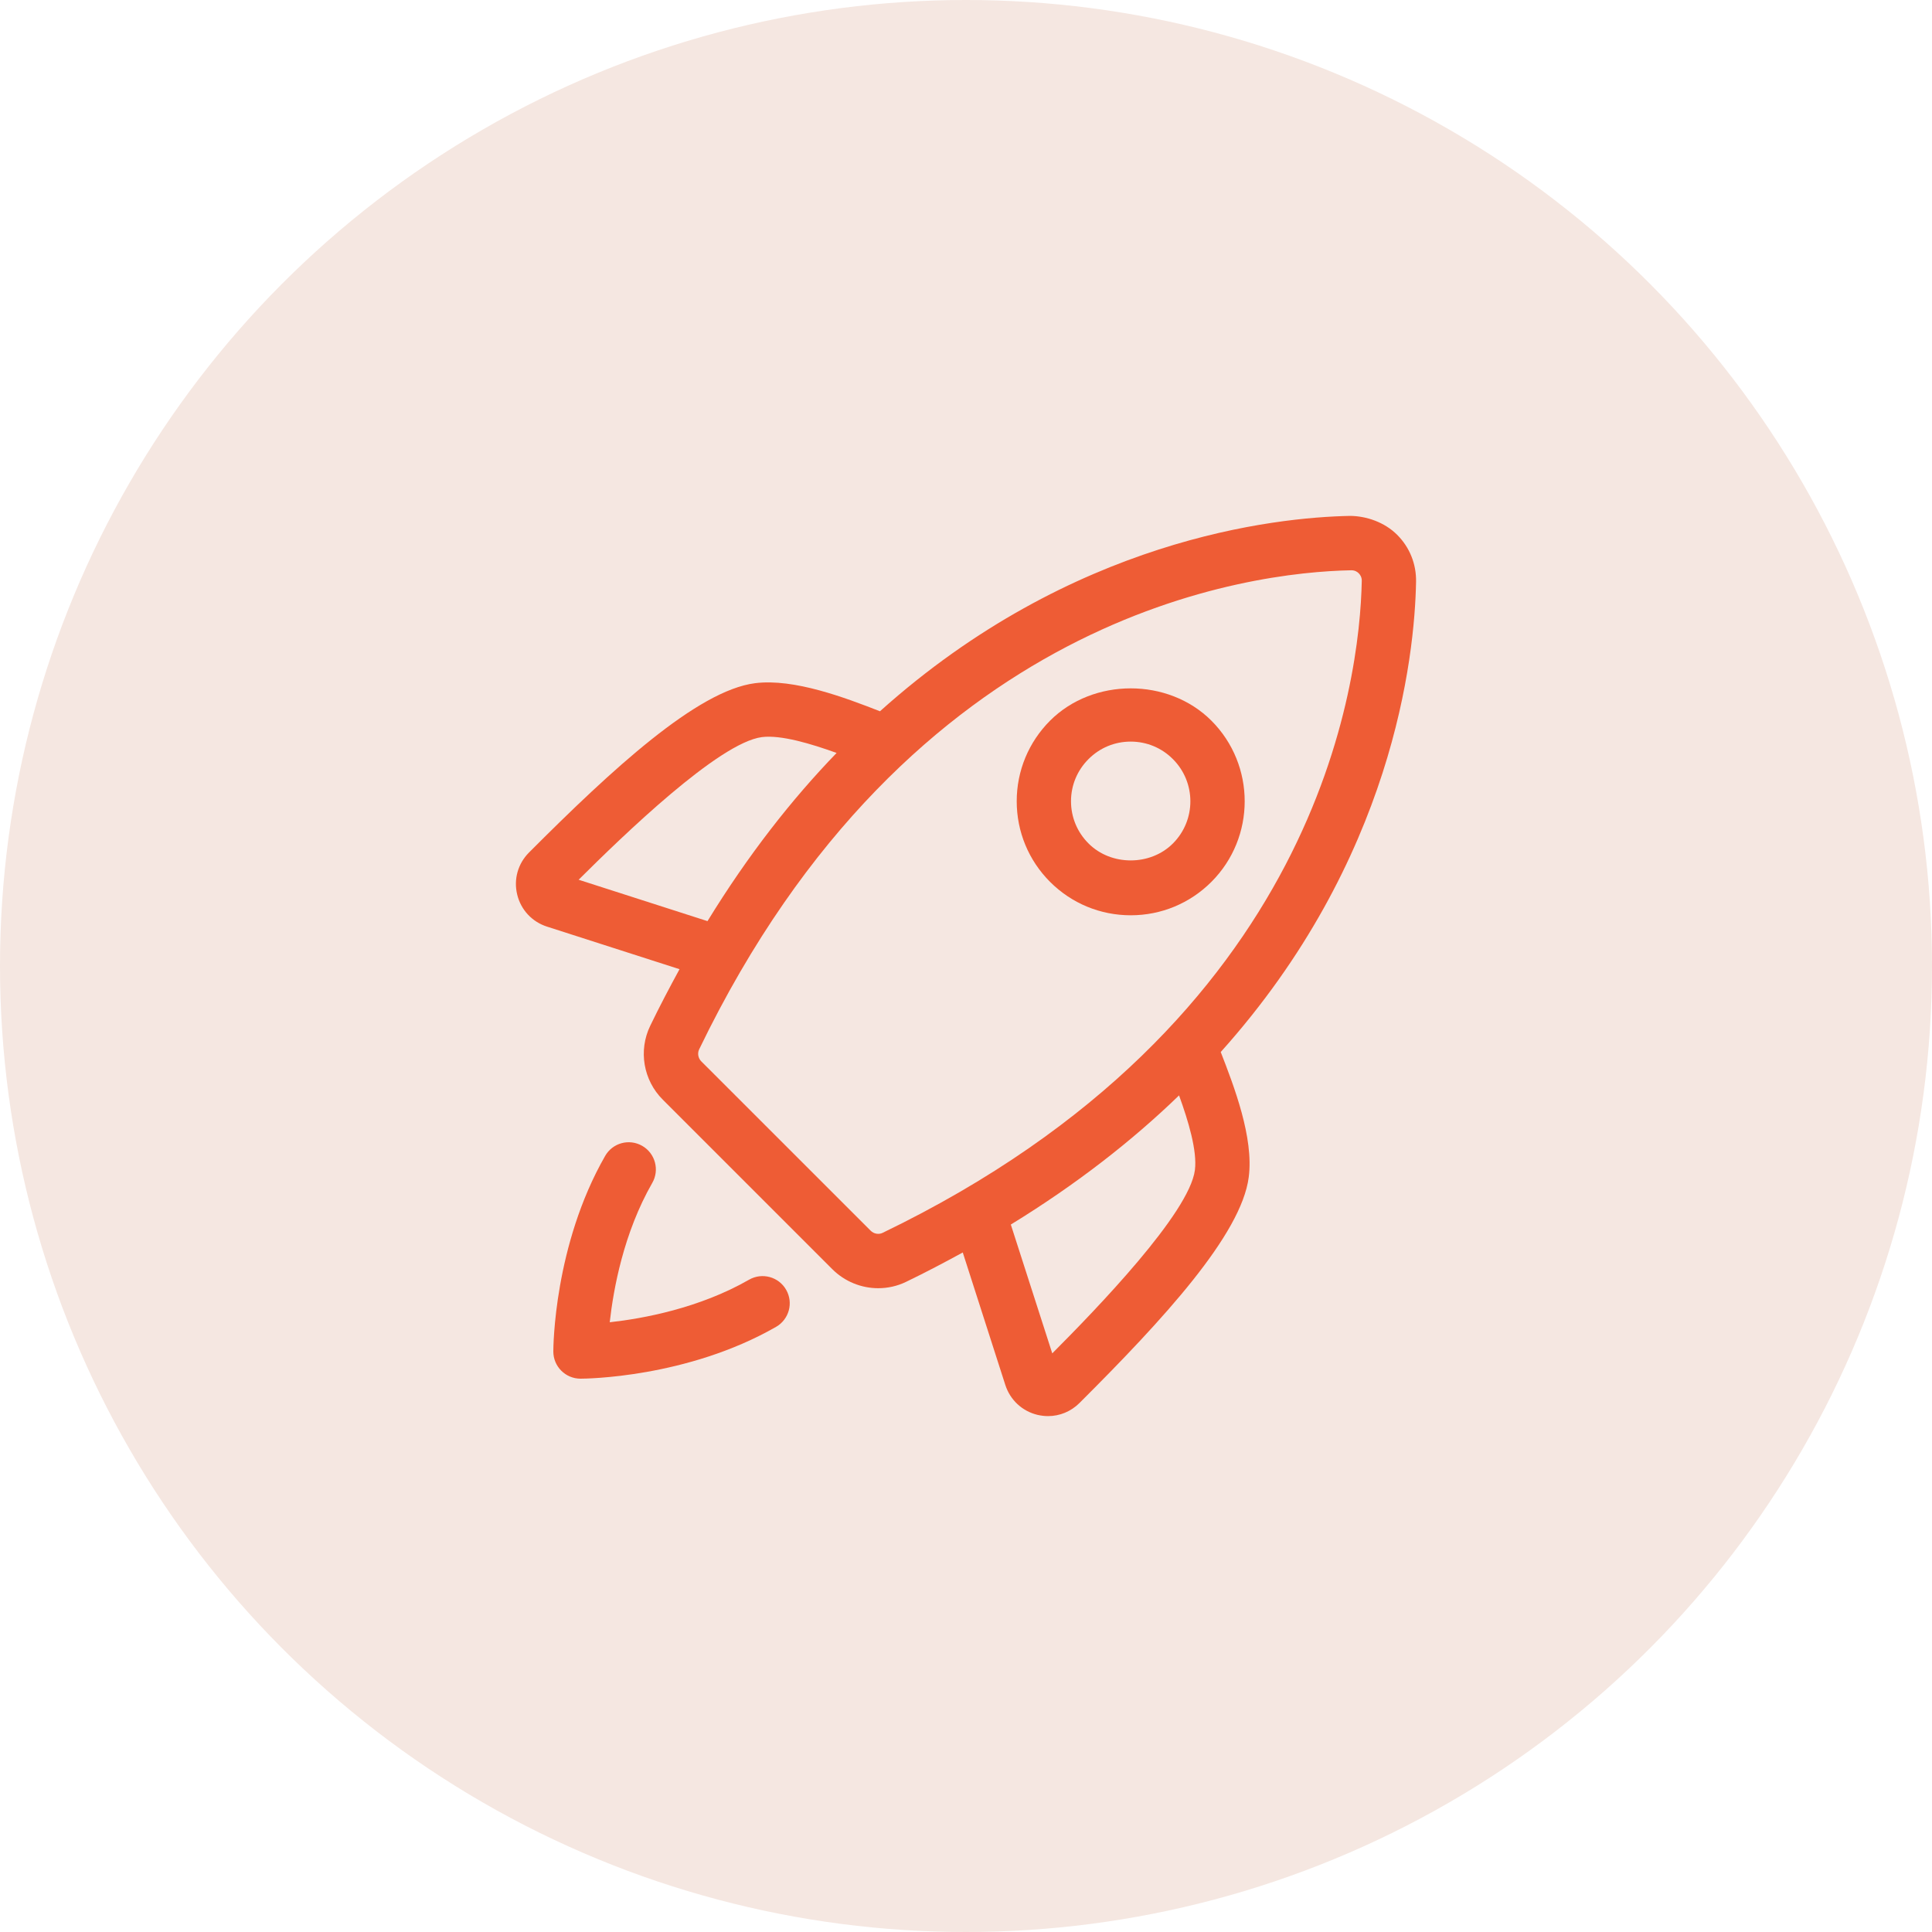
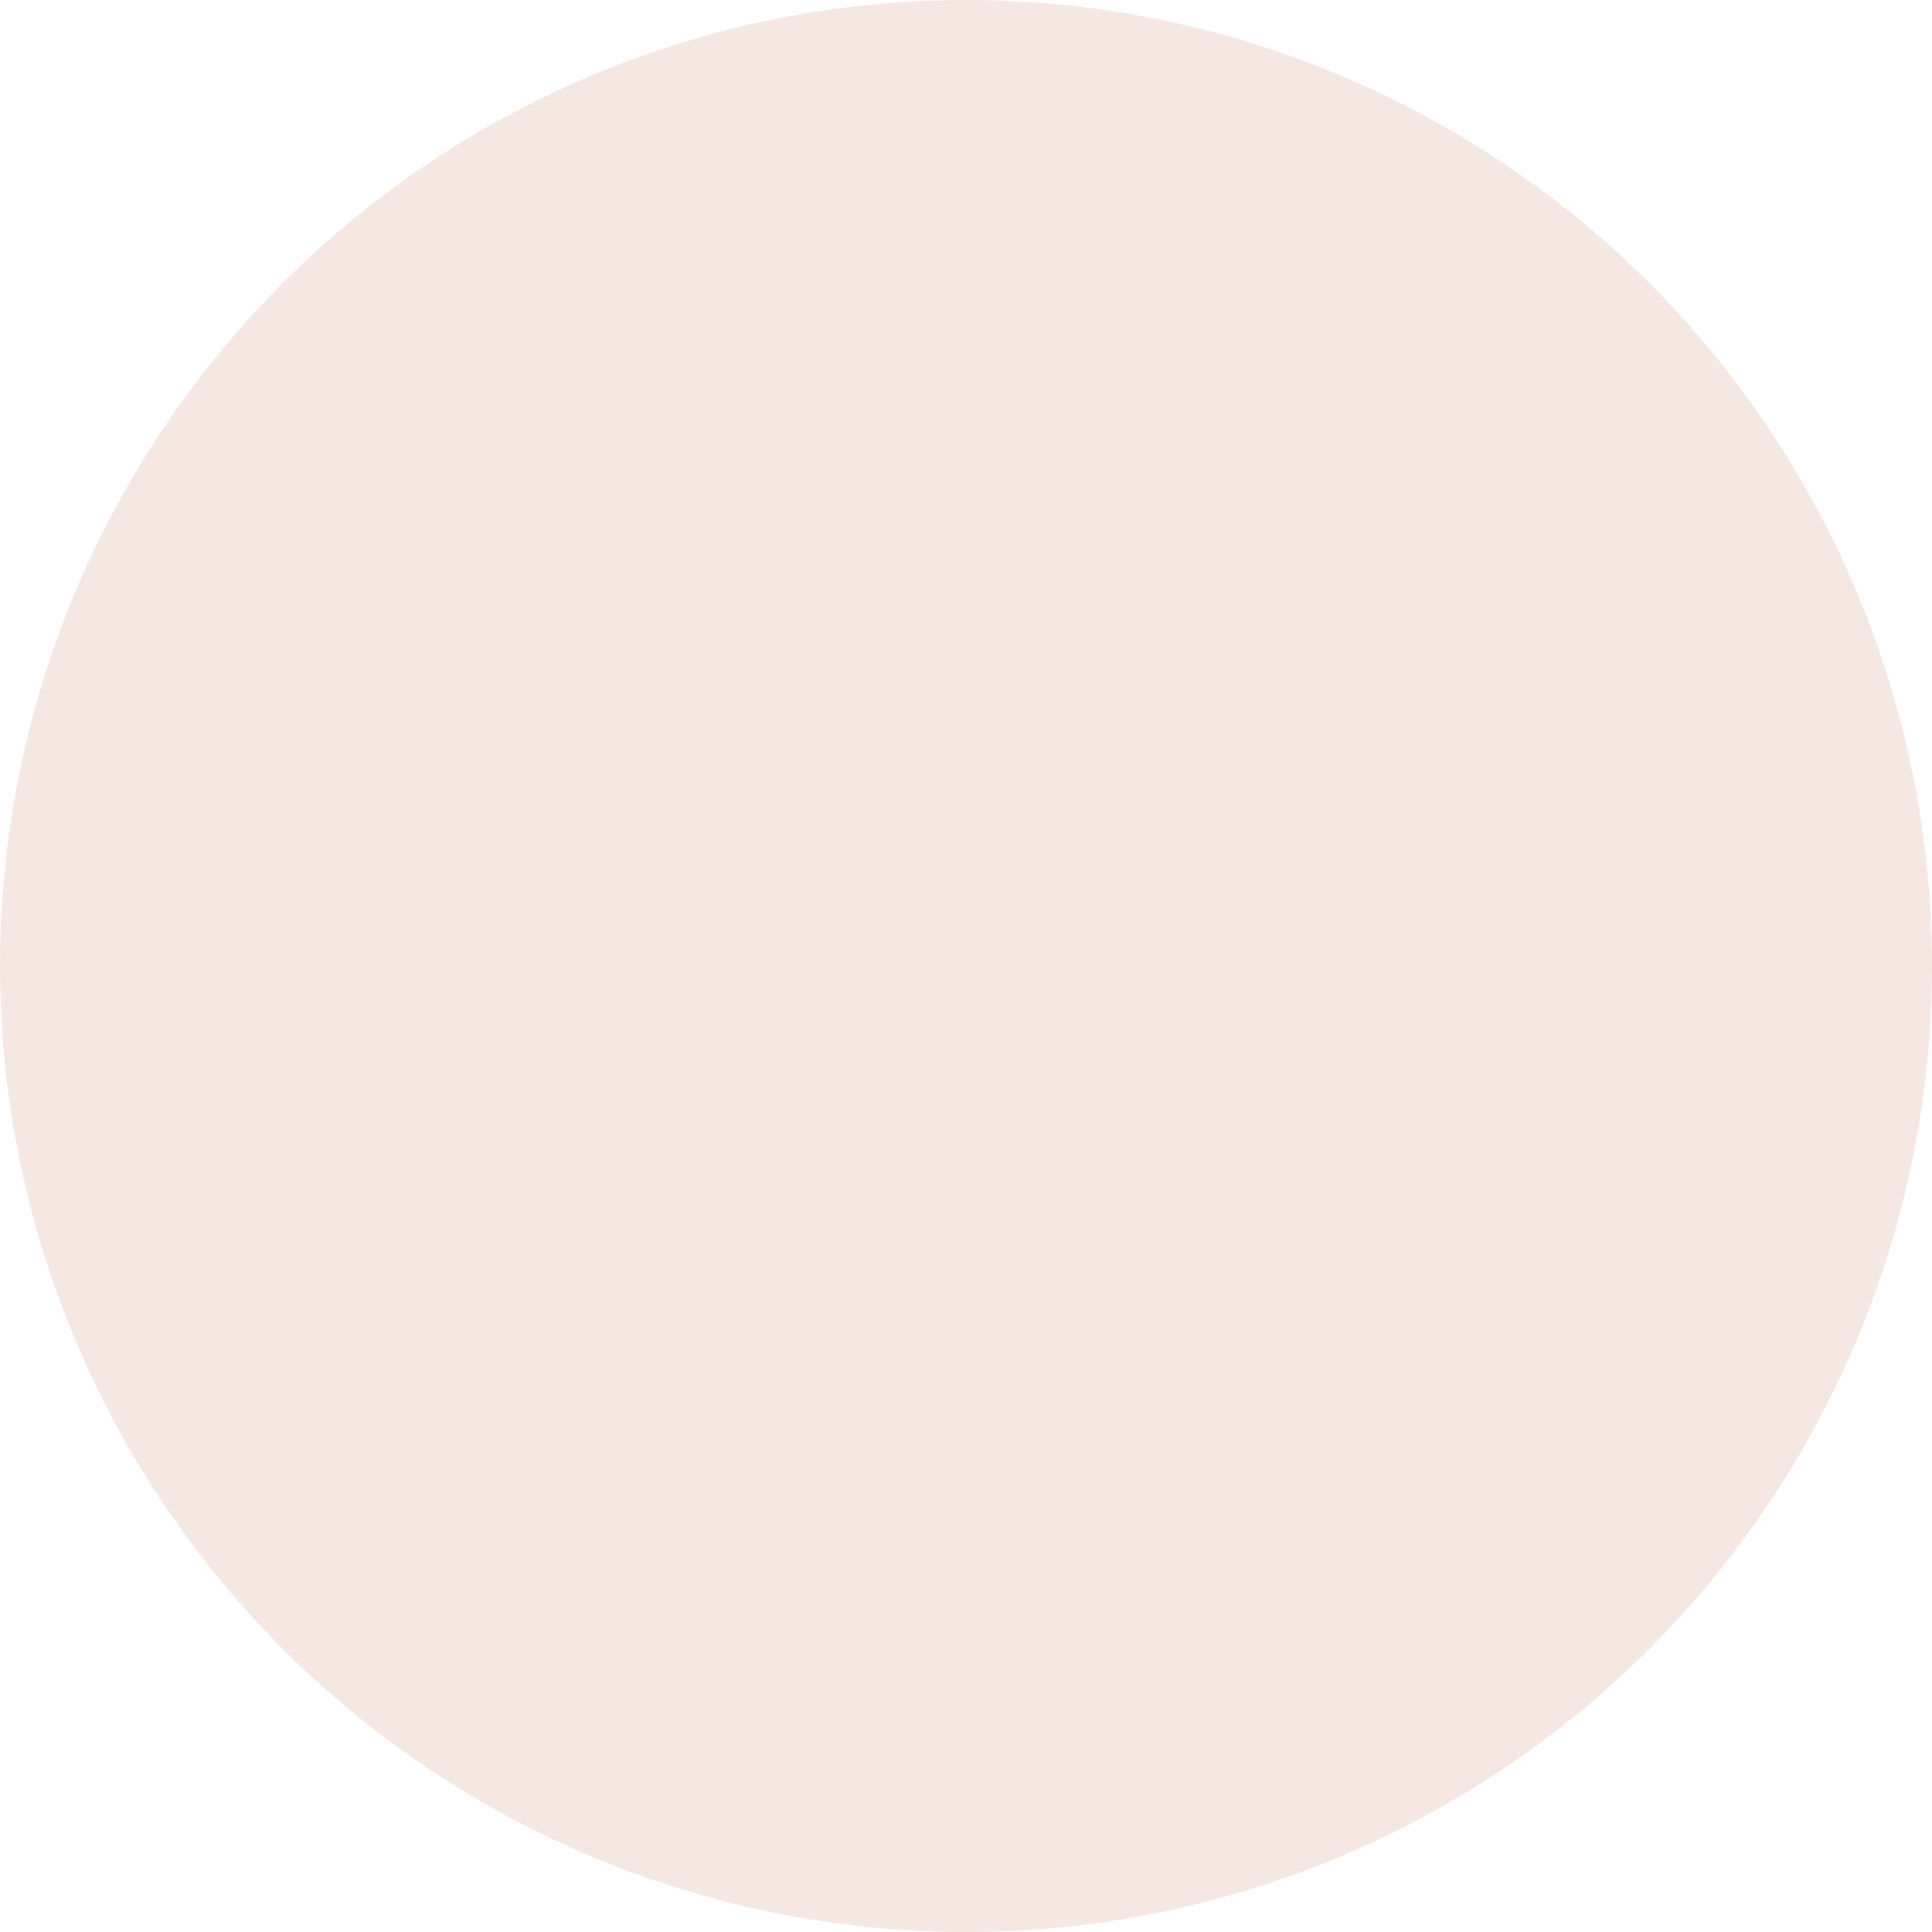
<svg xmlns="http://www.w3.org/2000/svg" width="40" height="40" viewBox="0 0 40 40" fill="none">
  <circle cx="20" cy="20" r="20" fill="#F5E7E1" />
  <g clip-path="url(#clip0_109_2463)">
-     <path d="M15.508 26.495C14.476 27.087 13.312 27.3 12.624 27.376C12.7 26.688 12.912 25.524 13.504 24.492C13.659 24.223 13.566 23.879 13.297 23.724C13.025 23.568 12.683 23.663 12.529 23.932C11.469 25.781 11.456 27.892 11.456 27.981C11.456 28.292 11.708 28.544 12.019 28.544C12.108 28.544 14.219 28.531 16.068 27.471C16.337 27.316 16.431 26.973 16.276 26.703C16.122 26.434 15.779 26.34 15.508 26.495Z" fill="#EE5C35" />
    <path d="M29.318 12.047C29.325 11.678 29.186 11.331 28.926 11.072C28.666 10.812 28.291 10.684 27.953 10.681C26.395 10.711 22.194 11.158 18.219 14.726C17.51 14.45 16.442 14.041 15.631 14.145C14.439 14.298 12.677 15.921 10.951 17.652C10.723 17.881 10.631 18.206 10.708 18.521C10.784 18.837 11.016 19.086 11.326 19.185L14.069 20.066C13.863 20.444 13.659 20.83 13.462 21.238C13.214 21.75 13.319 22.366 13.723 22.768L17.231 26.276C17.489 26.534 17.834 26.671 18.182 26.671C18.379 26.671 18.578 26.628 18.762 26.538C19.17 26.341 19.556 26.137 19.933 25.931L20.814 28.674C20.914 28.984 21.162 29.216 21.479 29.293C21.552 29.31 21.626 29.319 21.699 29.319C21.94 29.319 22.172 29.224 22.348 29.049C24.079 27.323 25.702 25.562 25.854 24.37C25.96 23.552 25.549 22.49 25.274 21.781C28.841 17.806 29.289 13.605 29.318 12.047ZM11.98 18.214C12.896 17.302 14.884 15.376 15.774 15.261C16.171 15.211 16.794 15.399 17.321 15.589C16.391 16.55 15.489 17.701 14.648 19.071L11.98 18.214ZM18.273 25.525C18.194 25.564 18.092 25.546 18.027 25.481L14.518 21.973C14.454 21.908 14.436 21.807 14.475 21.726C18.844 12.676 25.912 11.846 27.974 11.807H27.979C28.054 11.807 28.102 11.84 28.131 11.869C28.155 11.893 28.196 11.945 28.194 12.026C28.154 14.089 27.324 21.156 18.273 25.525ZM24.739 24.226C24.624 25.116 22.698 27.105 21.786 28.02L20.928 25.353C22.299 24.512 23.45 23.609 24.411 22.679C24.602 23.205 24.79 23.827 24.739 24.226Z" fill="#EE5C35" />
-     <path d="M25.08 18.259C26 17.338 26 15.841 25.08 14.92C24.188 14.029 22.633 14.029 21.741 14.92C21.296 15.366 21.05 15.959 21.05 16.589C21.05 17.22 21.296 17.813 21.741 18.259C22.187 18.704 22.78 18.95 23.411 18.95C24.041 18.95 24.634 18.704 25.08 18.259ZM24.284 17.463C23.817 17.931 23.003 17.931 22.537 17.463C22.303 17.23 22.174 16.919 22.174 16.589C22.174 16.259 22.303 15.949 22.537 15.716C22.77 15.482 23.08 15.354 23.41 15.354C23.739 15.354 24.05 15.482 24.283 15.716C24.766 16.198 24.766 16.981 24.284 17.463Z" fill="#EE5C35" />
  </g>
  <defs>
    <clipPath id="clip0_109_2463">
-       <rect width="20" height="20" fill="white" transform="translate(10 10)" />
-     </clipPath>
+       </clipPath>
  </defs>
</svg>